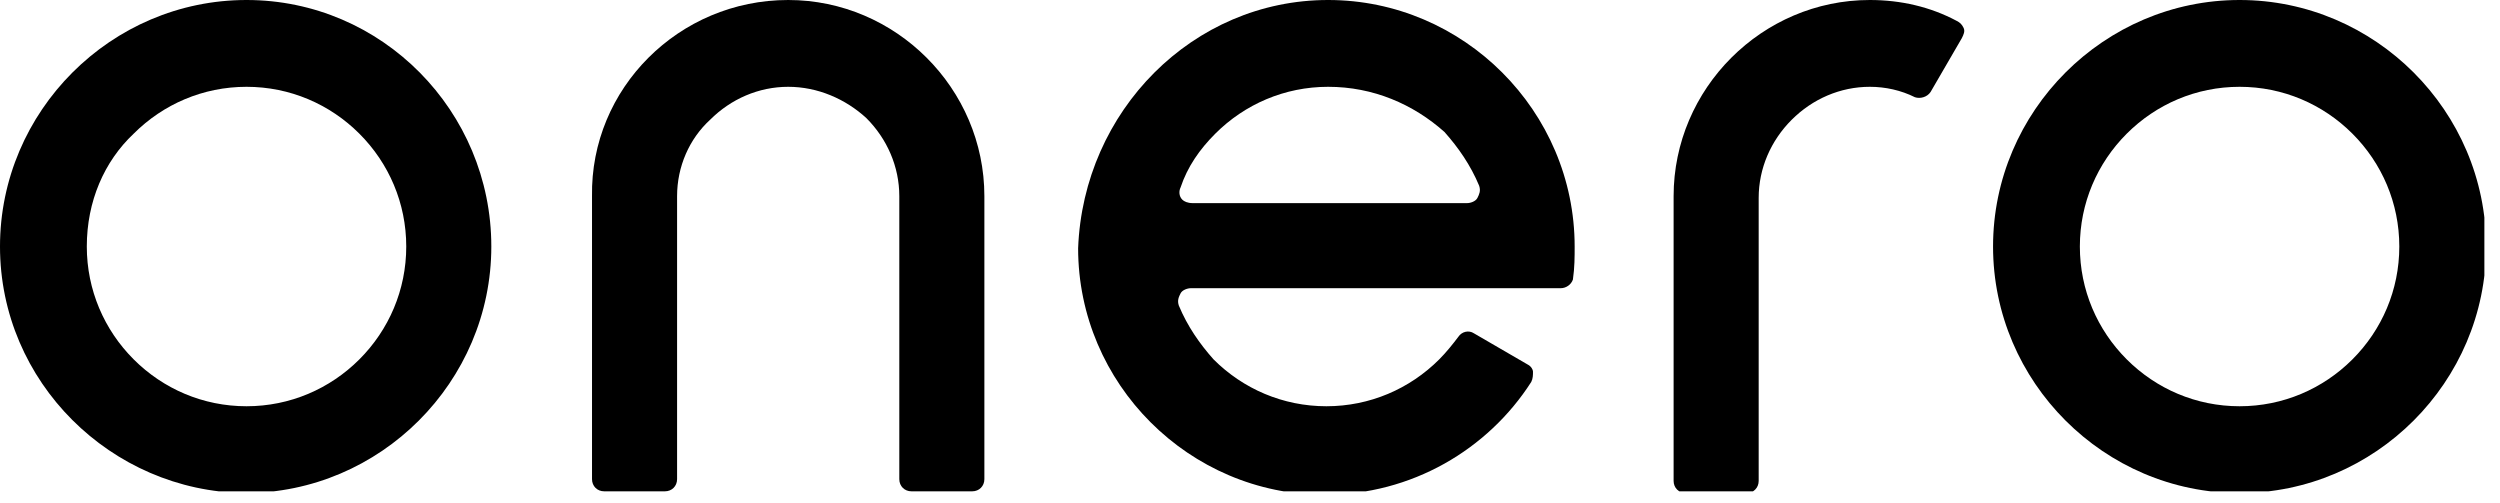
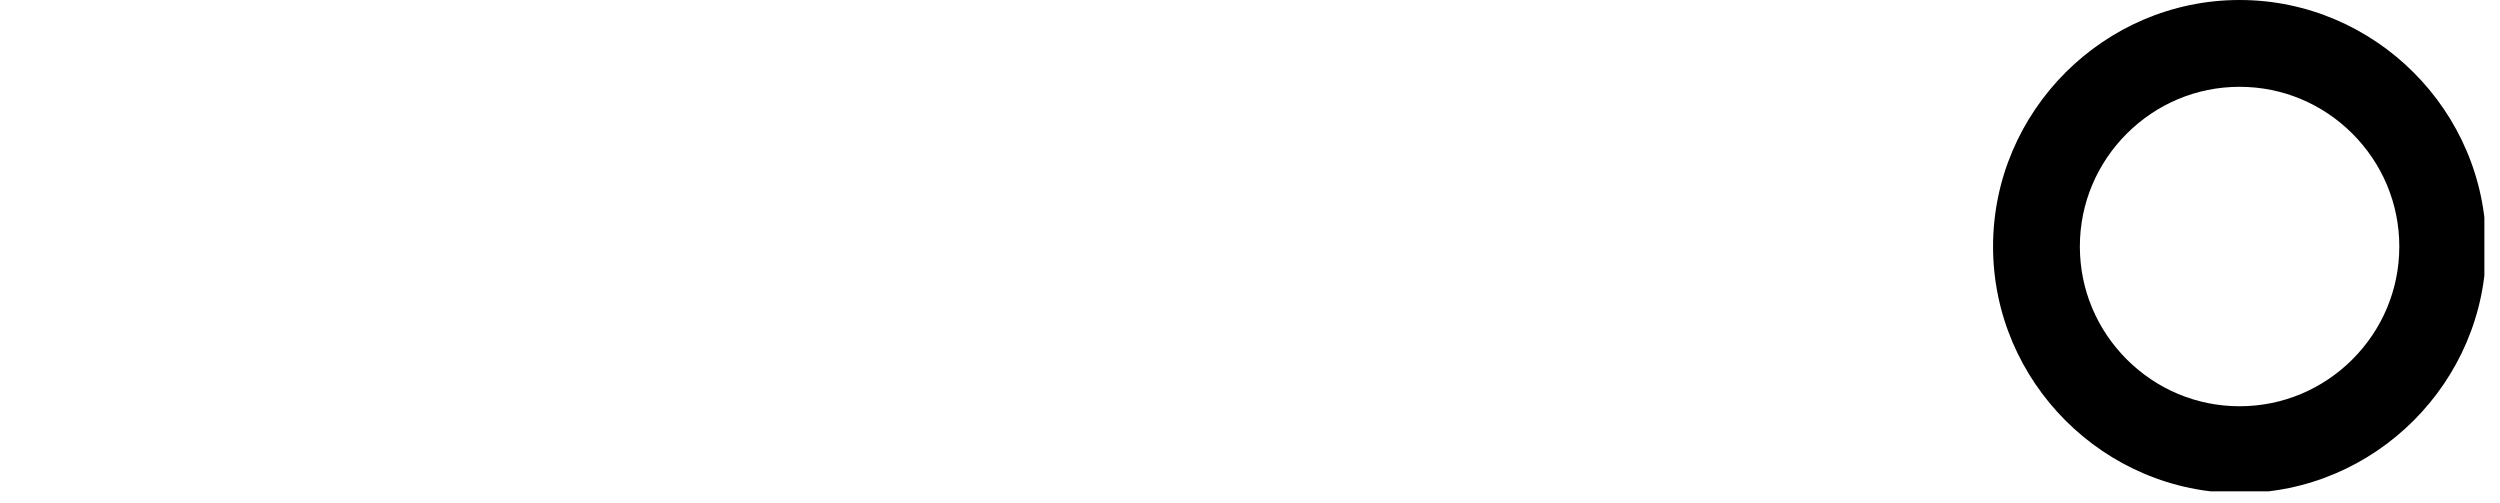
<svg xmlns="http://www.w3.org/2000/svg" width="144" height="29" viewBox="0 0 144 29" fill="none">
  <g clip-path="url(#clip0_1501_2286)">
-     <path fill-rule="evenodd" clip-rule="evenodd" d="M14.2 5C11.7 5 9.4 6 7.7 7.7C6 9.3 5 11.6 5 14.2C5 16.7 6 19 7.7 20.7C9.4 22.4 11.7 23.4 14.2 23.4C16.7 23.4 19 22.4 20.7 20.7C22.4 19 23.4 16.7 23.4 14.2C23.4 11.7 22.4 9.4 20.7 7.7C19 6 16.7 5 14.2 5ZM14.2 0C22 0 28.3 6.4 28.3 14.2C28.3 22 21.9 28.4 14.1 28.4C6.4 28.3 0 22 0 14.2C0 6.4 6.4 0 14.2 0Z" fill="black" />
-     <path d="M68.7 11.7H84.5C84.7 11.7 85 11.6 85.1 11.4C85.2 11.2 85.3 11 85.2 10.7C84.7 9.5 84 8.5 83.2 7.6C81.4 6 79.1 5 76.5 5C74 5 71.7 6 70 7.7C69.1 8.6 68.4 9.6 68 10.8C67.9 11 67.9 11.3 68.1 11.5C68.2 11.6 68.4 11.7 68.7 11.7ZM89.9 16.6H85.4H68.6C68.4 16.6 68.1 16.7 68 16.9C67.9 17.1 67.8 17.3 67.9 17.6C68.4 18.8 69.1 19.8 69.9 20.7C71.6 22.4 73.9 23.4 76.4 23.4C78.9 23.4 81.2 22.4 82.9 20.7C83.3 20.3 83.7 19.8 84 19.4C84.2 19.1 84.6 19 84.9 19.2L88 21C88.2 21.1 88.3 21.3 88.3 21.4C88.3 21.6 88.3 21.8 88.2 22C85.7 25.9 81.3 28.5 76.3 28.5C68.5 28.5 62.1 22.1 62.1 14.3C62.4 6.4 68.7 0 76.5 0C84.3 0 90.7 6.4 90.7 14.2C90.7 14.8 90.7 15.4 90.6 16.1C90.5 16.4 90.2 16.6 89.9 16.6Z" fill="black" />
-     <path fill-rule="evenodd" clip-rule="evenodd" d="M45.4 0C51.6 0 56.7 5.1 56.7 11.3V27.6C56.7 28 56.4 28.3 56 28.3H52.5C52.1 28.3 51.8 28 51.8 27.6C51.8 22.2 51.8 16.7 51.8 11.3C51.8 9.6 51.1 8 49.9 6.8C48.7 5.7 47.1 5 45.4 5C43.7 5 42.1 5.7 40.9 6.9C39.7 8 39 9.6 39 11.3C39 16.7 39 22.2 39 27.6C39 28 38.7 28.3 38.3 28.3H34.8C34.4 28.3 34.1 28 34.1 27.6V11.3C34 5.1 39.1 0 45.4 0Z" fill="black" />
    <path fill-rule="evenodd" clip-rule="evenodd" d="M129 5C126.5 5 124.2 6 122.5 7.7C120.8 9.4 119.8 11.7 119.8 14.2C119.8 16.7 120.8 19 122.5 20.7C124.2 22.4 126.5 23.4 129 23.4C131.5 23.4 133.8 22.4 135.5 20.7C137.2 19 138.2 16.7 138.2 14.2C138.2 11.7 137.2 9.4 135.5 7.7C133.8 6 131.5 5 129 5ZM129 0C136.8 0 143.2 6.4 143.2 14.2C143.2 22 136.8 28.4 129 28.4C121.2 28.4 114.8 22 114.8 14.2C114.8 6.4 121.2 0 129 0Z" fill="black" />
-     <path fill-rule="evenodd" clip-rule="evenodd" d="M107.7 0C109.5 0 111.2 0.4 112.7 1.2C112.9 1.3 113 1.4 113.1 1.6C113.2 1.8 113.1 2 113 2.2L111.2 5.3C111 5.6 110.6 5.7 110.3 5.6C109.5 5.2 108.6 5 107.7 5C106 5 104.4 5.7 103.2 6.9C102 8.1 101.3 9.7 101.3 11.4C101.3 16.8 101.3 22.3 101.3 27.7C101.3 28.1 101 28.4 100.6 28.4H97.1C96.7 28.4 96.4 28.1 96.4 27.7V11.3C96.4 5.1 101.5 0 107.7 0Z" fill="black" />
  </g>
  <defs>
    <clipPath id="clip0_1501_2286">
      <rect width="143.1" height="28.3" fill="white" />
    </clipPath>
  </defs>
</svg>